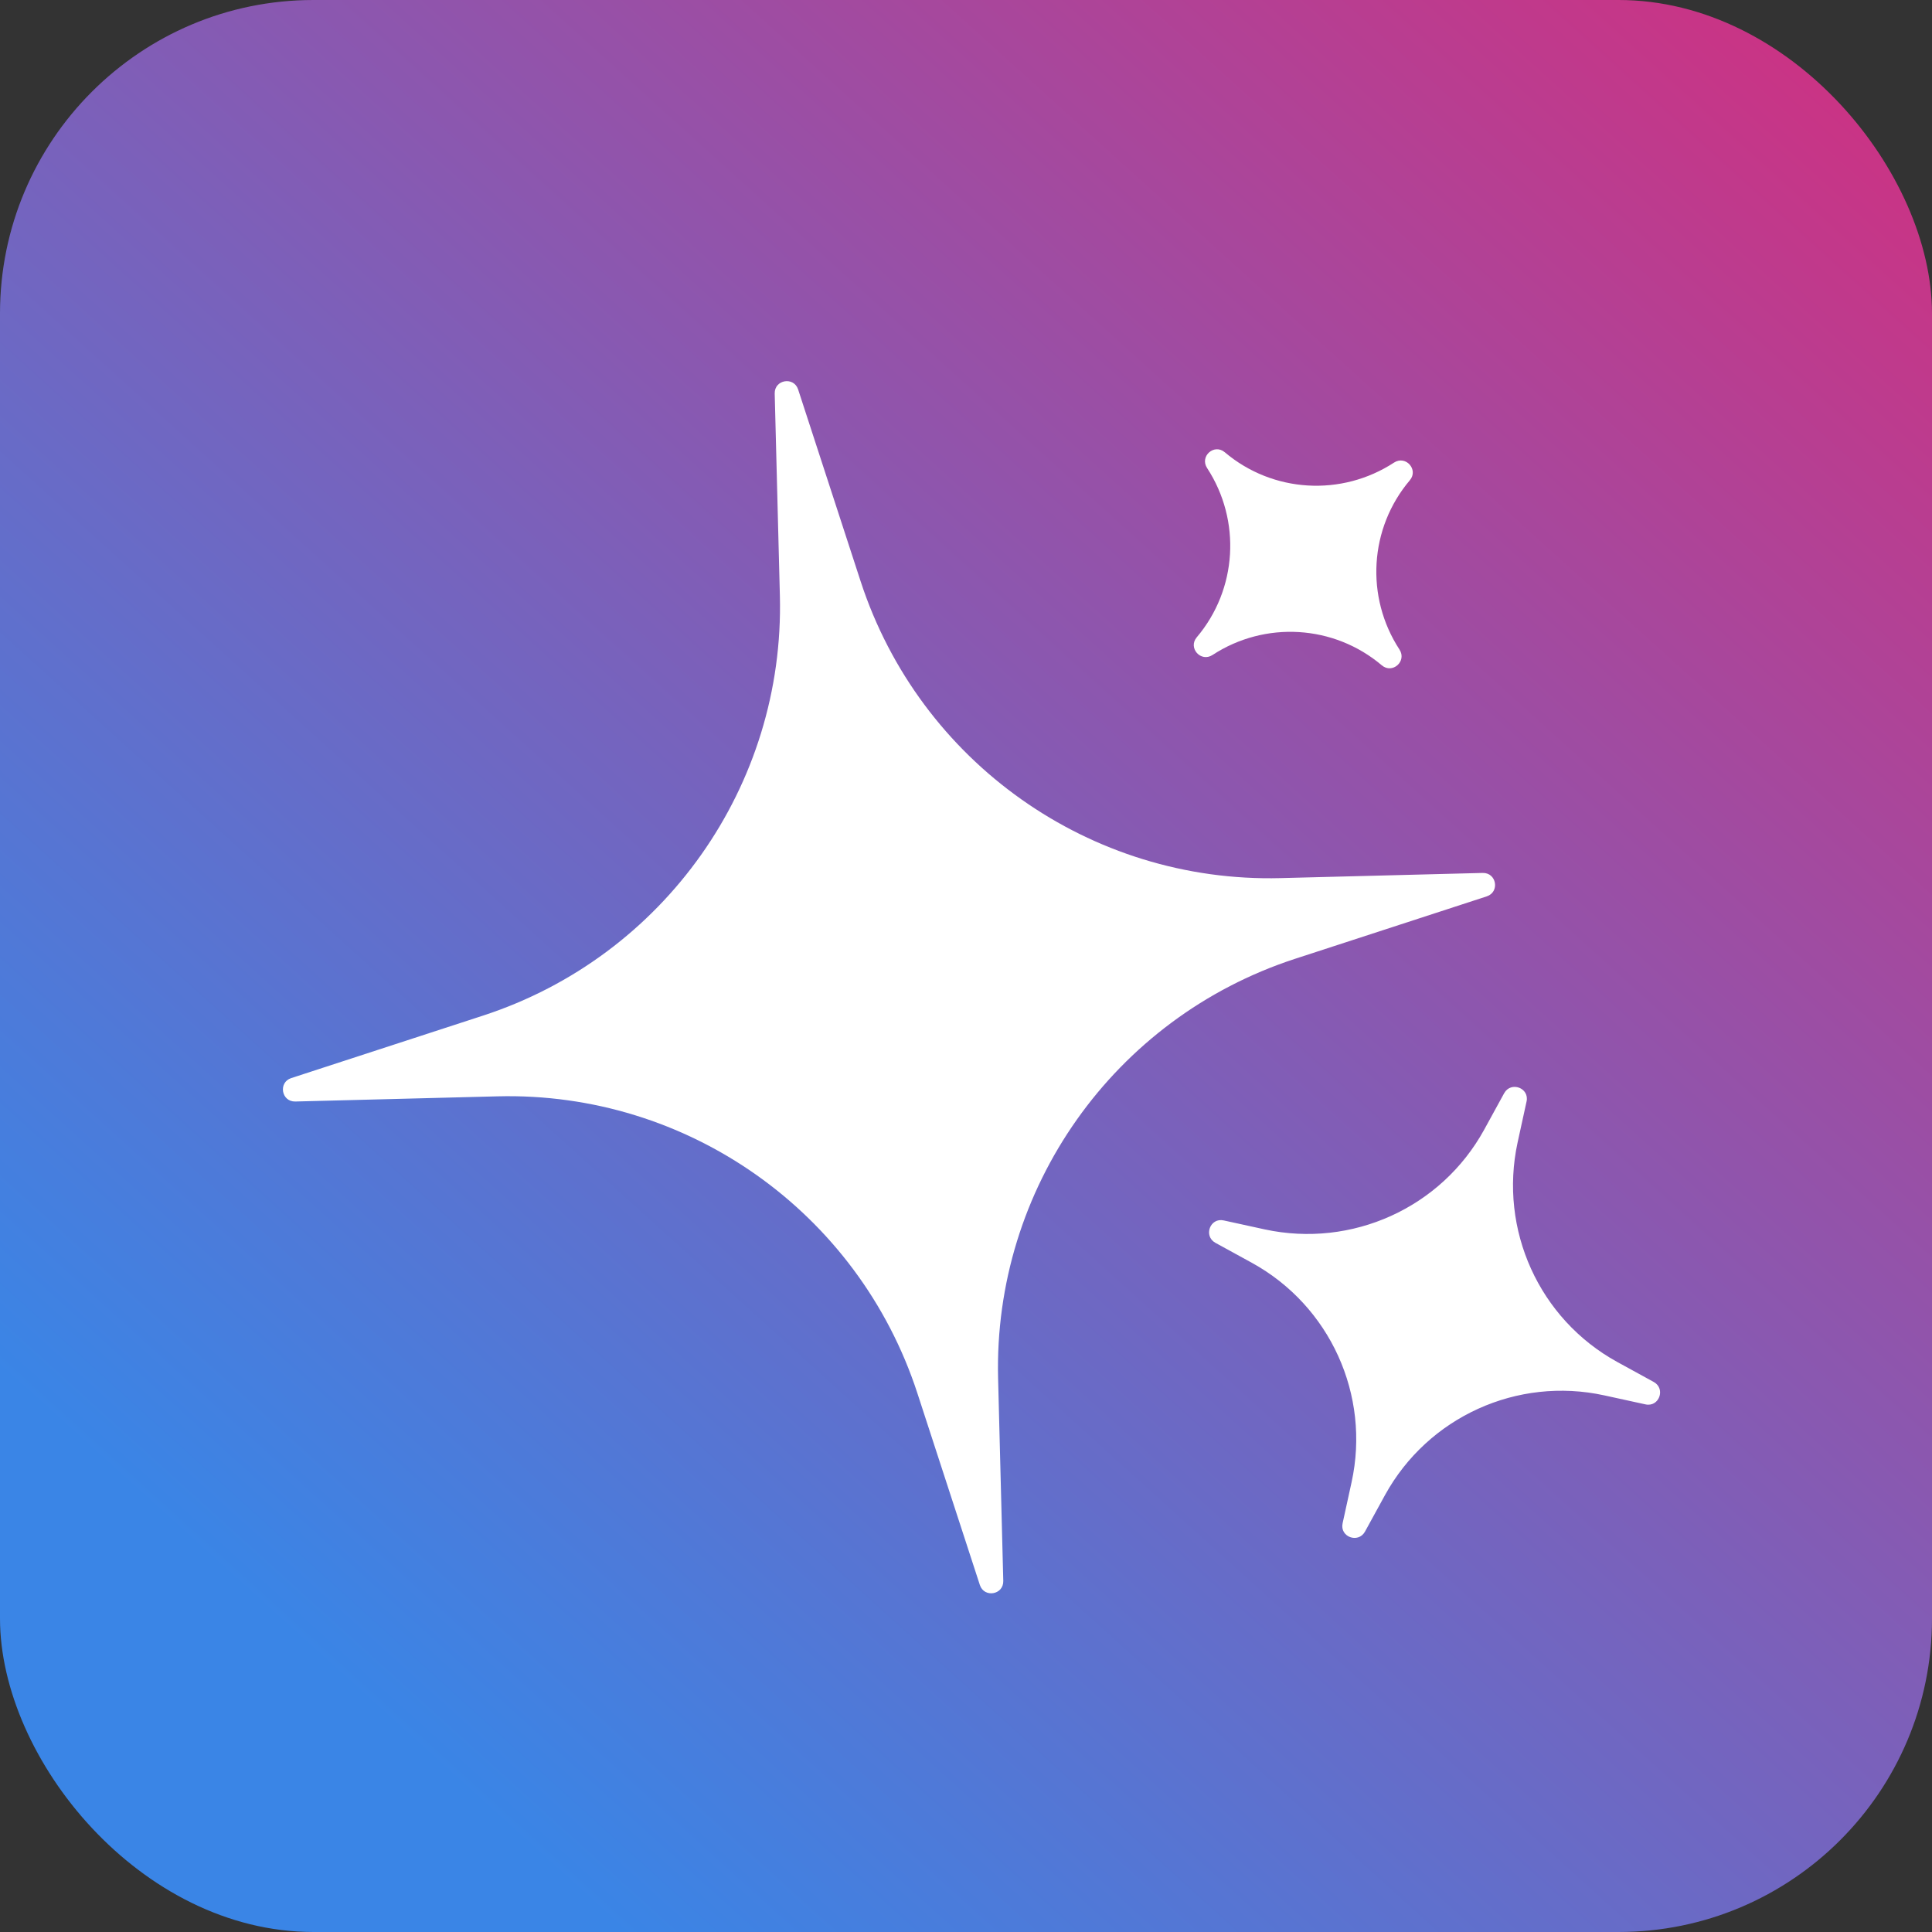
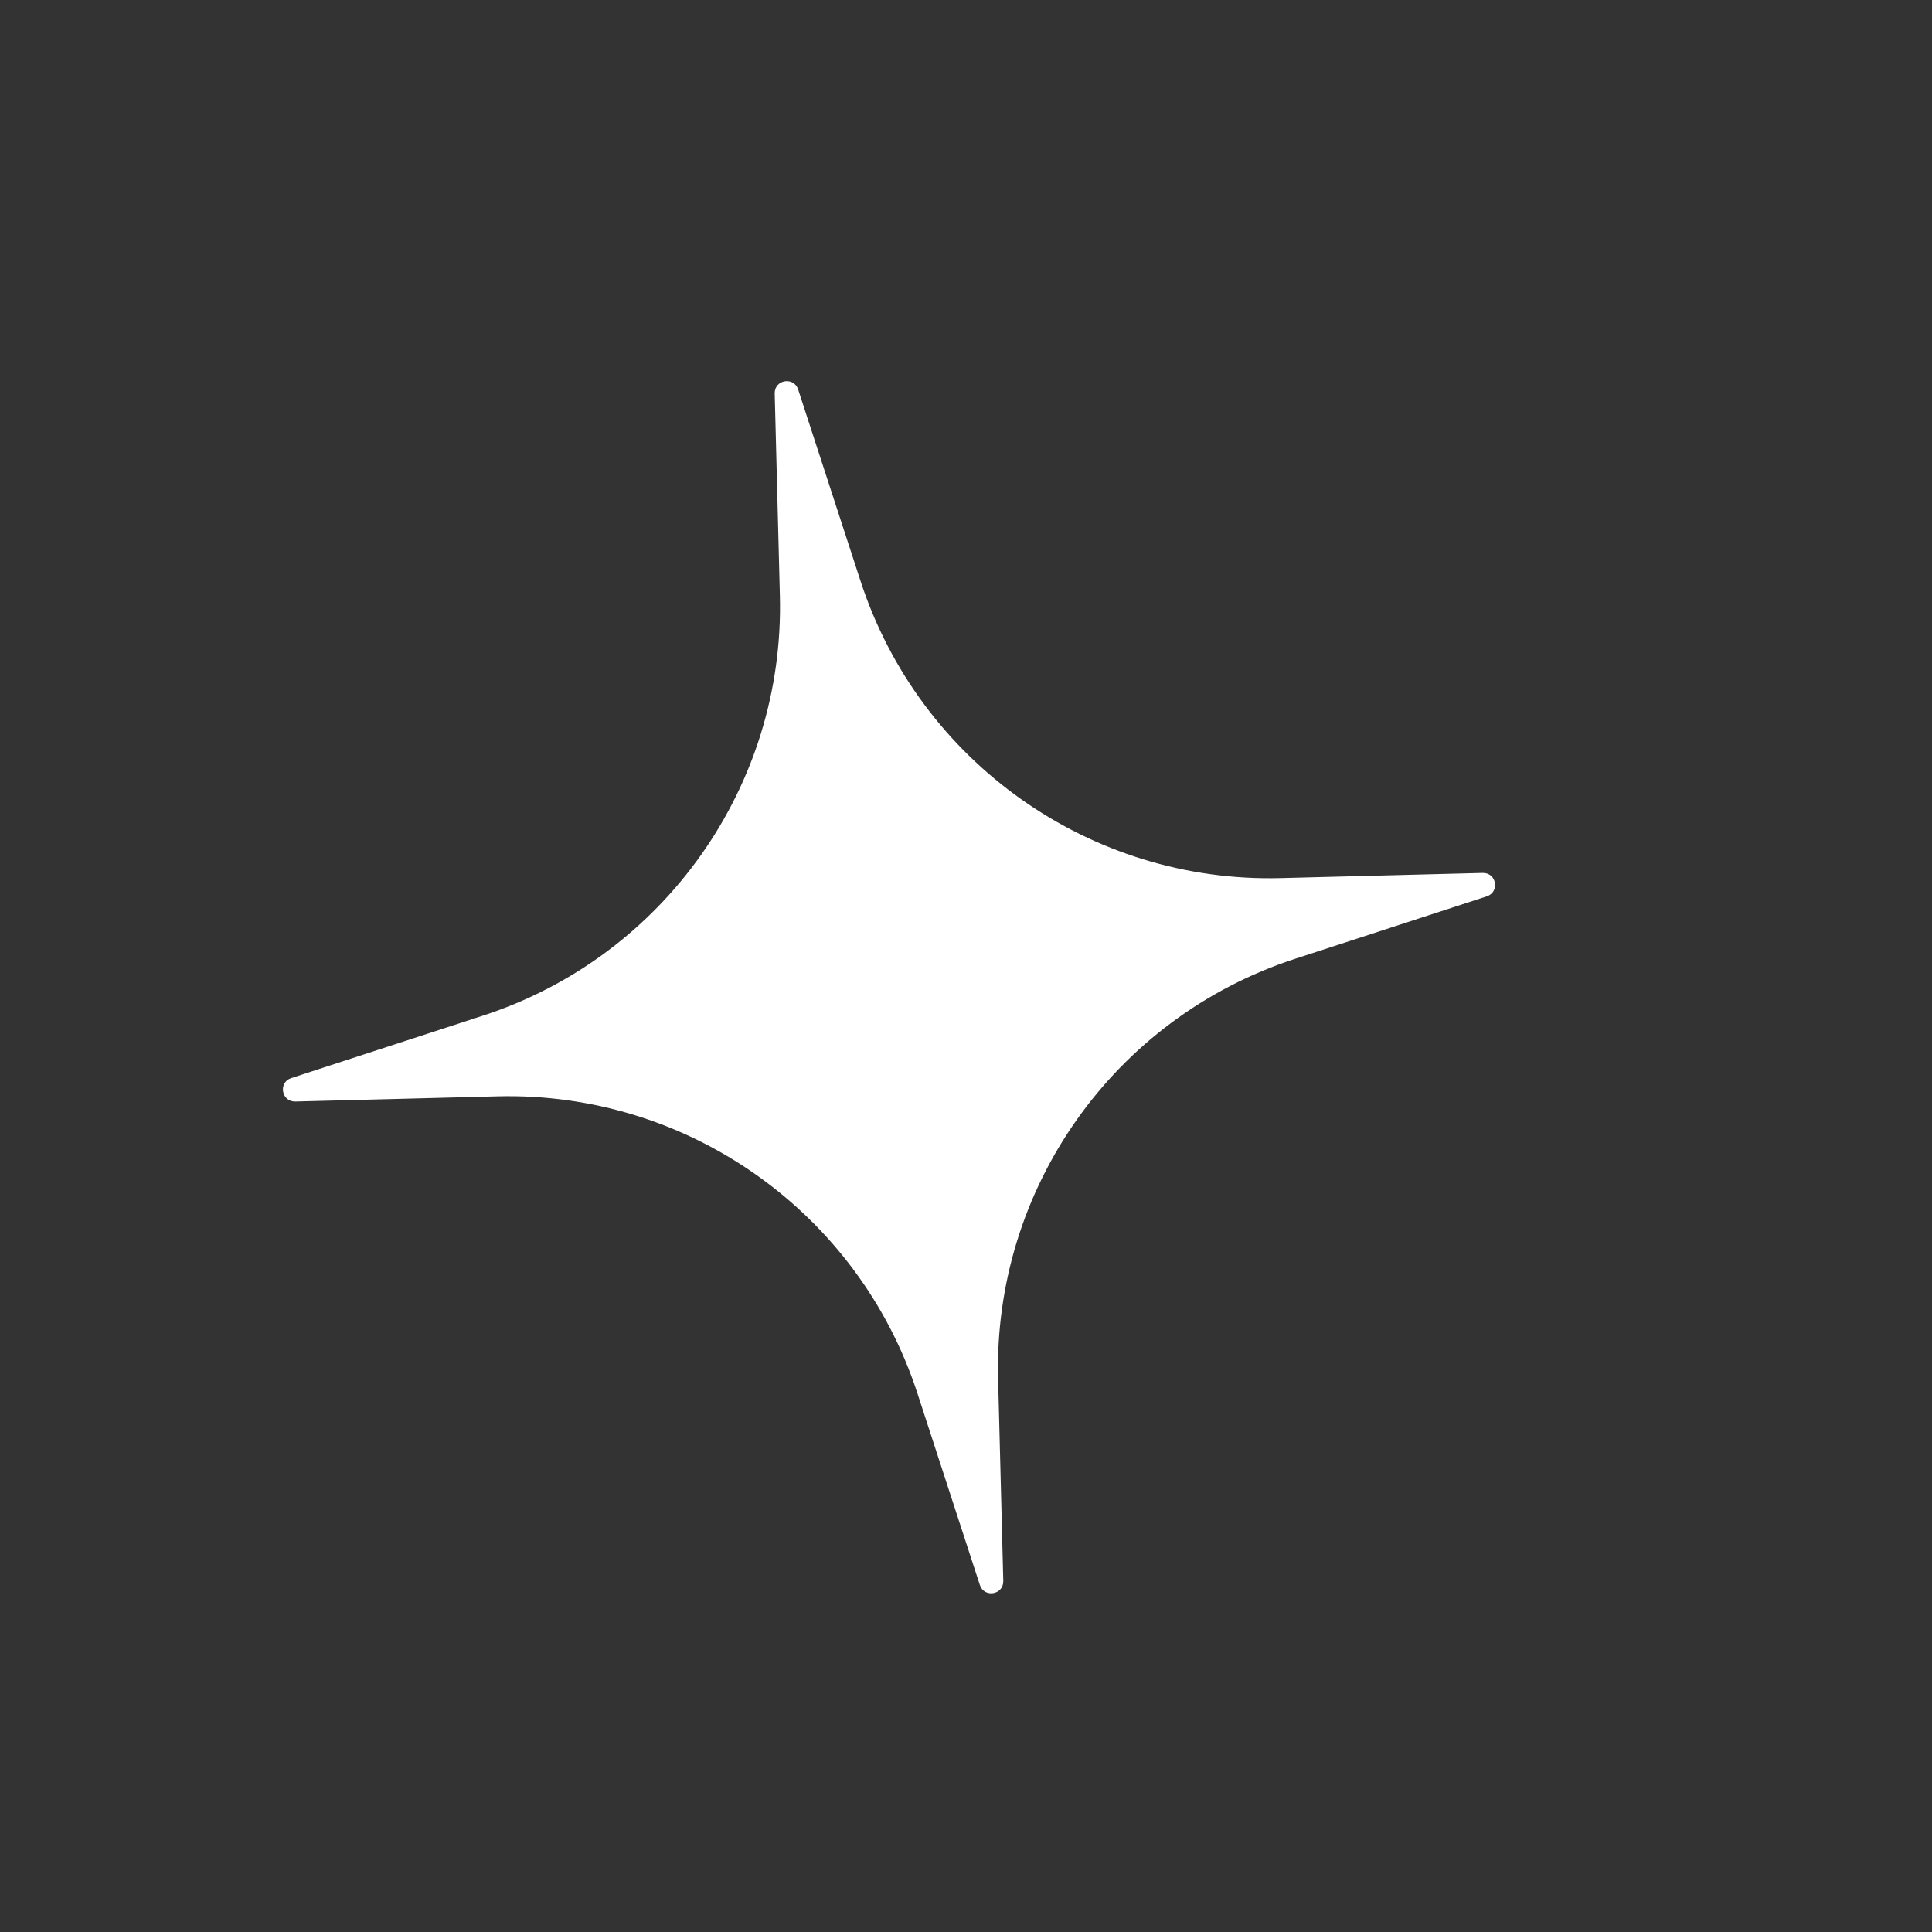
<svg xmlns="http://www.w3.org/2000/svg" id="Layer_2" width="71" height="71" viewBox="0 0 71 71">
  <rect x="0" y="0" width="71" height="71" fill="#333333" stroke="none" />
  <defs>
    <style>.cls-1{fill:#fff;}.cls-2{fill:url(#linear-gradient);}</style>
    <linearGradient id="linear-gradient" x1="66.31" y1="1.41" x2="12.09" y2="61.41" gradientUnits="userSpaceOnUse">
      <stop offset="0" stop-color="#cb3384" />
      <stop offset="1" stop-color="#3a85e6" />
    </linearGradient>
  </defs>
  <g id="Layer_1-2">
-     <rect class="cls-2" width="71" height="71" rx="11.52" ry="11.52" />
    <path class="cls-1" d="M54.49,32.08l-7.43.19c-6.99.18-13.26-4.26-15.43-10.9l-2.3-7.06c-.16-.48-.87-.36-.86.15l.19,7.43c.18,6.99-4.26,13.26-10.9,15.43l-7.06,2.3c-.48.16-.36.87.15.86l7.43-.19c6.99-.18,13.26,4.26,15.43,10.9l2.3,7.06c.16.48.87.36.86-.15l-.19-7.43c-.18-6.99,4.26-13.26,10.9-15.43l7.06-2.3c.48-.16.36-.87-.15-.86Z" />
-     <path class="cls-1" d="M50.9,54.94c1.58-2.87,4.86-4.36,8.06-3.66l1.51.33c.5.11.75-.57.31-.82l-1.35-.74c-2.87-1.58-4.35-4.86-3.66-8.06l.33-1.51c.11-.5-.57-.75-.82-.31l-.74,1.35c-1.58,2.87-4.86,4.35-8.06,3.66l-1.51-.33c-.5-.11-.75.57-.31.82l1.35.74c2.87,1.58,4.36,4.86,3.66,8.06l-.33,1.51c-.11.5.57.75.82.31l.74-1.35Z" />
-     <path class="cls-1" d="M44.56,24.07c1.93-1.26,4.46-1.11,6.22.38.39.33.93-.15.65-.58-1.26-1.93-1.11-4.46.38-6.22.33-.39-.15-.93-.58-.65-1.93,1.26-4.46,1.11-6.22-.38-.39-.33-.93.15-.65.58,1.26,1.93,1.11,4.46-.38,6.22-.33.39.15.93.58.65Z" />
  </g>
</svg>